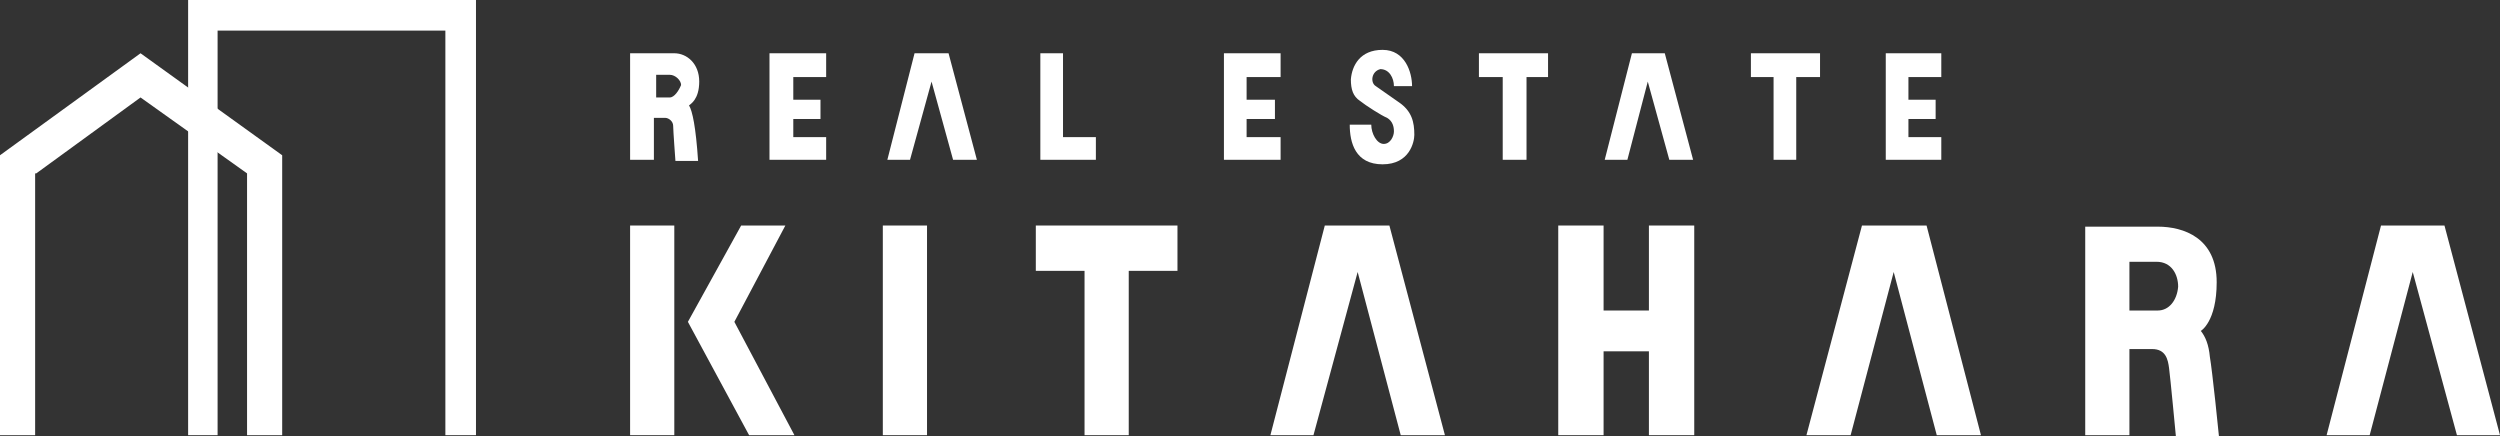
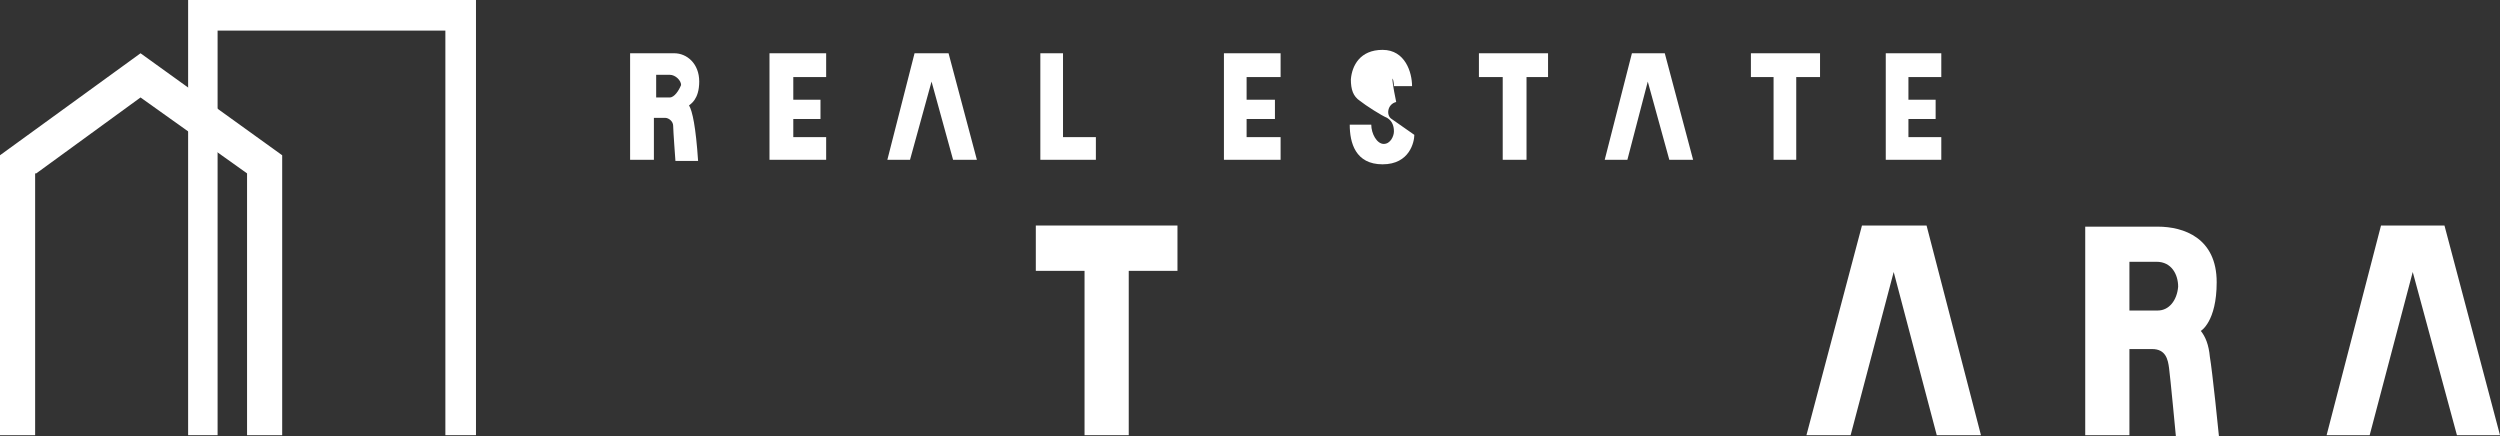
<svg xmlns="http://www.w3.org/2000/svg" version="1.1" id="レイヤー_1" x="0px" y="0px" viewBox="0 0 220.6 38.5" style="enable-background:new 0 0 220.6 38.5;" xml:space="preserve">
  <rect x="0" y="0" width="220.6" height="38.5" fill="#333333" stroke="none" />
  <style type="text/css">
	.st0{fill:#FFFFFF;}
</style>
  <g>
    <g>
      <polygon class="st0" points="12.4,4.7 0,13.7 0,38.4 3.1,38.4 3.1,15.3 3.2,15.3 12.4,8.6 21.8,15.3 21.8,15.3 21.8,38.4     24.9,38.4 24.9,13.7   " />
      <polygon class="st0" points="39.3,0 19.2,0 16.6,0 16.6,2.7 16.6,38.4 19.2,38.4 19.2,2.7 39.3,2.7 39.3,38.4 42,38.4 42,2.7     42,0   " />
    </g>
    <g>
-       <rect x="55.6" y="19.9" class="st0" width="3.9" height="18.5" />
-       <rect x="77.9" y="19.9" class="st0" width="3.9" height="18.5" />
      <polygon class="st0" points="103.9,19.9 99.6,19.9 99.6,19.9 95.7,19.9 95.7,19.9 91.4,19.9 91.4,23.9 95.7,23.9 95.7,38.4     99.6,38.4 99.6,23.9 103.9,23.9   " />
-       <polygon class="st0" points="145.5,19.9 145.5,27.4 141.5,27.4 141.5,19.9 137.5,19.9 137.5,38.4 141.5,38.4 141.5,31 145.5,31     145.5,38.4 149.5,38.4 149.5,19.9   " />
-       <polygon class="st0" points="70.1,38.4 64.8,28.4 69.3,19.9 65.4,19.9 60.7,28.4 66.1,38.4   " />
-       <polygon class="st0" points="123.6,38.4 119.8,24 115.9,38.4 112.1,38.4 116.9,19.9 122.6,19.9 127.5,38.4   " />
      <polygon class="st0" points="170.9,38.4 167.1,24 163.3,38.4 159.4,38.4 164.3,19.9 170,19.9 174.8,38.4   " />
      <polygon class="st0" points="216.8,38.4 212.9,24 209.1,38.4 205.3,38.4 210.1,19.9 215.7,19.9 220.6,38.4   " />
      <path class="st0" d="M195,31.5c-0.1-1.1-0.4-1.8-0.8-2.3c0,0,1.4-0.8,1.4-4.3c0-3.9-2.9-4.9-5.2-4.9h-2.5l0,0H184v18.4h3.9v-7.6    c0.5,0,1.2,0,2,0c1.2,0,1.4,0.9,1.5,1.7c0.1,0.7,0.6,6,0.6,6h3.8C195.8,38.4,195.2,32.6,195,31.5z M190.4,27.4h-2.5v-4.3    c0.5,0,1.5,0,2.4,0c1.3,0,1.9,1.1,1.9,2.2C192.1,26.5,191.4,27.4,190.4,27.4z" />
    </g>
    <g>
      <polygon class="st0" points="72.9,6.8 72.9,4.7 70,4.7 67.9,4.7 67.9,6.8 67.9,8.8 67.9,10.5 67.9,12.1 67.9,14.1 70,14.1     72.9,14.1 72.9,12.1 70,12.1 70,10.5 72.4,10.5 72.4,8.8 70,8.8 70,6.8   " />
      <polygon class="st0" points="136.6,4.7 134.7,4.7 132.6,4.7 130.5,4.7 130.5,6.8 132.6,6.8 132.6,14.1 134.7,14.1 134.7,6.8     136.6,6.8   " />
      <polygon class="st0" points="160.6,4.7 158.5,4.7 156.5,4.7 154.5,4.7 154.5,6.8 156.5,6.8 156.5,14.1 158.5,14.1 158.5,6.8     160.6,6.8   " />
      <polygon class="st0" points="113,6.8 113,4.7 110,4.7 108,4.7 108,6.8 108,8.8 108,10.5 108,12.1 108,14.1 110,14.1 113,14.1     113,12.1 110,12.1 110,10.5 112.5,10.5 112.5,8.8 110,8.8 110,6.8   " />
      <polygon class="st0" points="171.3,6.8 171.3,4.7 168.4,4.7 166.4,4.7 166.4,6.8 166.4,8.8 166.4,10.5 166.4,12.1 166.4,14.1     168.4,14.1 171.3,14.1 171.3,12.1 168.4,12.1 168.4,10.5 170.8,10.5 170.8,8.8 168.4,8.8 168.4,6.8   " />
      <polygon class="st0" points="93.8,12.1 93.8,4.7 91.8,4.7 91.8,12.1 91.8,14.1 93.8,14.1 96.7,14.1 96.7,12.1   " />
      <polygon class="st0" points="84.1,14.1 82.2,7.2 80.3,14.1 78.3,14.1 80.7,4.7 83.7,4.7 86.2,14.1   " />
      <polygon class="st0" points="147.3,14.1 145.4,7.2 143.6,14.1 141.6,14.1 144,4.7 146.9,4.7 149.4,14.1   " />
      <path class="st0" d="M61.7,7.2c0-1.6-1.1-2.5-2.2-2.5c-0.7,0-1.4,0-1.8,0h-0.4h-1.7v9.4h2.1v-3.7c0.3,0,0.7,0,1,0    c0.3,0,0.7,0.3,0.7,0.7c0,0.4,0.2,3.1,0.2,3.1h2c-0.2-3-0.5-4.4-0.8-4.9C60.9,9.2,61.7,8.8,61.7,7.2z M59.1,8.6    c-0.3,0-0.9,0-1.2,0v-2c0.3,0,0.8,0,1.2,0c0.5,0,1,0.5,1,0.9C59.9,8,59.5,8.6,59.1,8.6z" />
-       <path class="st0" d="M123,7.6h1.6c0-1.2-0.6-3.2-2.6-3.2c-2,0-2.7,1.4-2.8,2.6c0,0.9,0.2,1.5,0.8,1.9c0.5,0.4,1.9,1.3,2.4,1.5    c0.5,0.3,0.6,0.8,0.6,1.2s-0.3,1.1-0.9,1.1s-1.1-0.9-1.1-1.7h-1.9c0,1.6,0.5,3.5,2.9,3.5c2.4,0,2.8-2,2.8-2.6    c0-1.1-0.2-2.1-1.4-2.9c-1-0.7-1.7-1.2-2-1.4c-0.5-0.3-0.4-1.3,0.4-1.5C122.6,6.1,123,6.9,123,7.6z" />
+       <path class="st0" d="M123,7.6h1.6c0-1.2-0.6-3.2-2.6-3.2c-2,0-2.7,1.4-2.8,2.6c0,0.9,0.2,1.5,0.8,1.9c0.5,0.4,1.9,1.3,2.4,1.5    c0.5,0.3,0.6,0.8,0.6,1.2s-0.3,1.1-0.9,1.1s-1.1-0.9-1.1-1.7h-1.9c0,1.6,0.5,3.5,2.9,3.5c2.4,0,2.8-2,2.8-2.6    c-1-0.7-1.7-1.2-2-1.4c-0.5-0.3-0.4-1.3,0.4-1.5C122.6,6.1,123,6.9,123,7.6z" />
    </g>
  </g>
</svg>